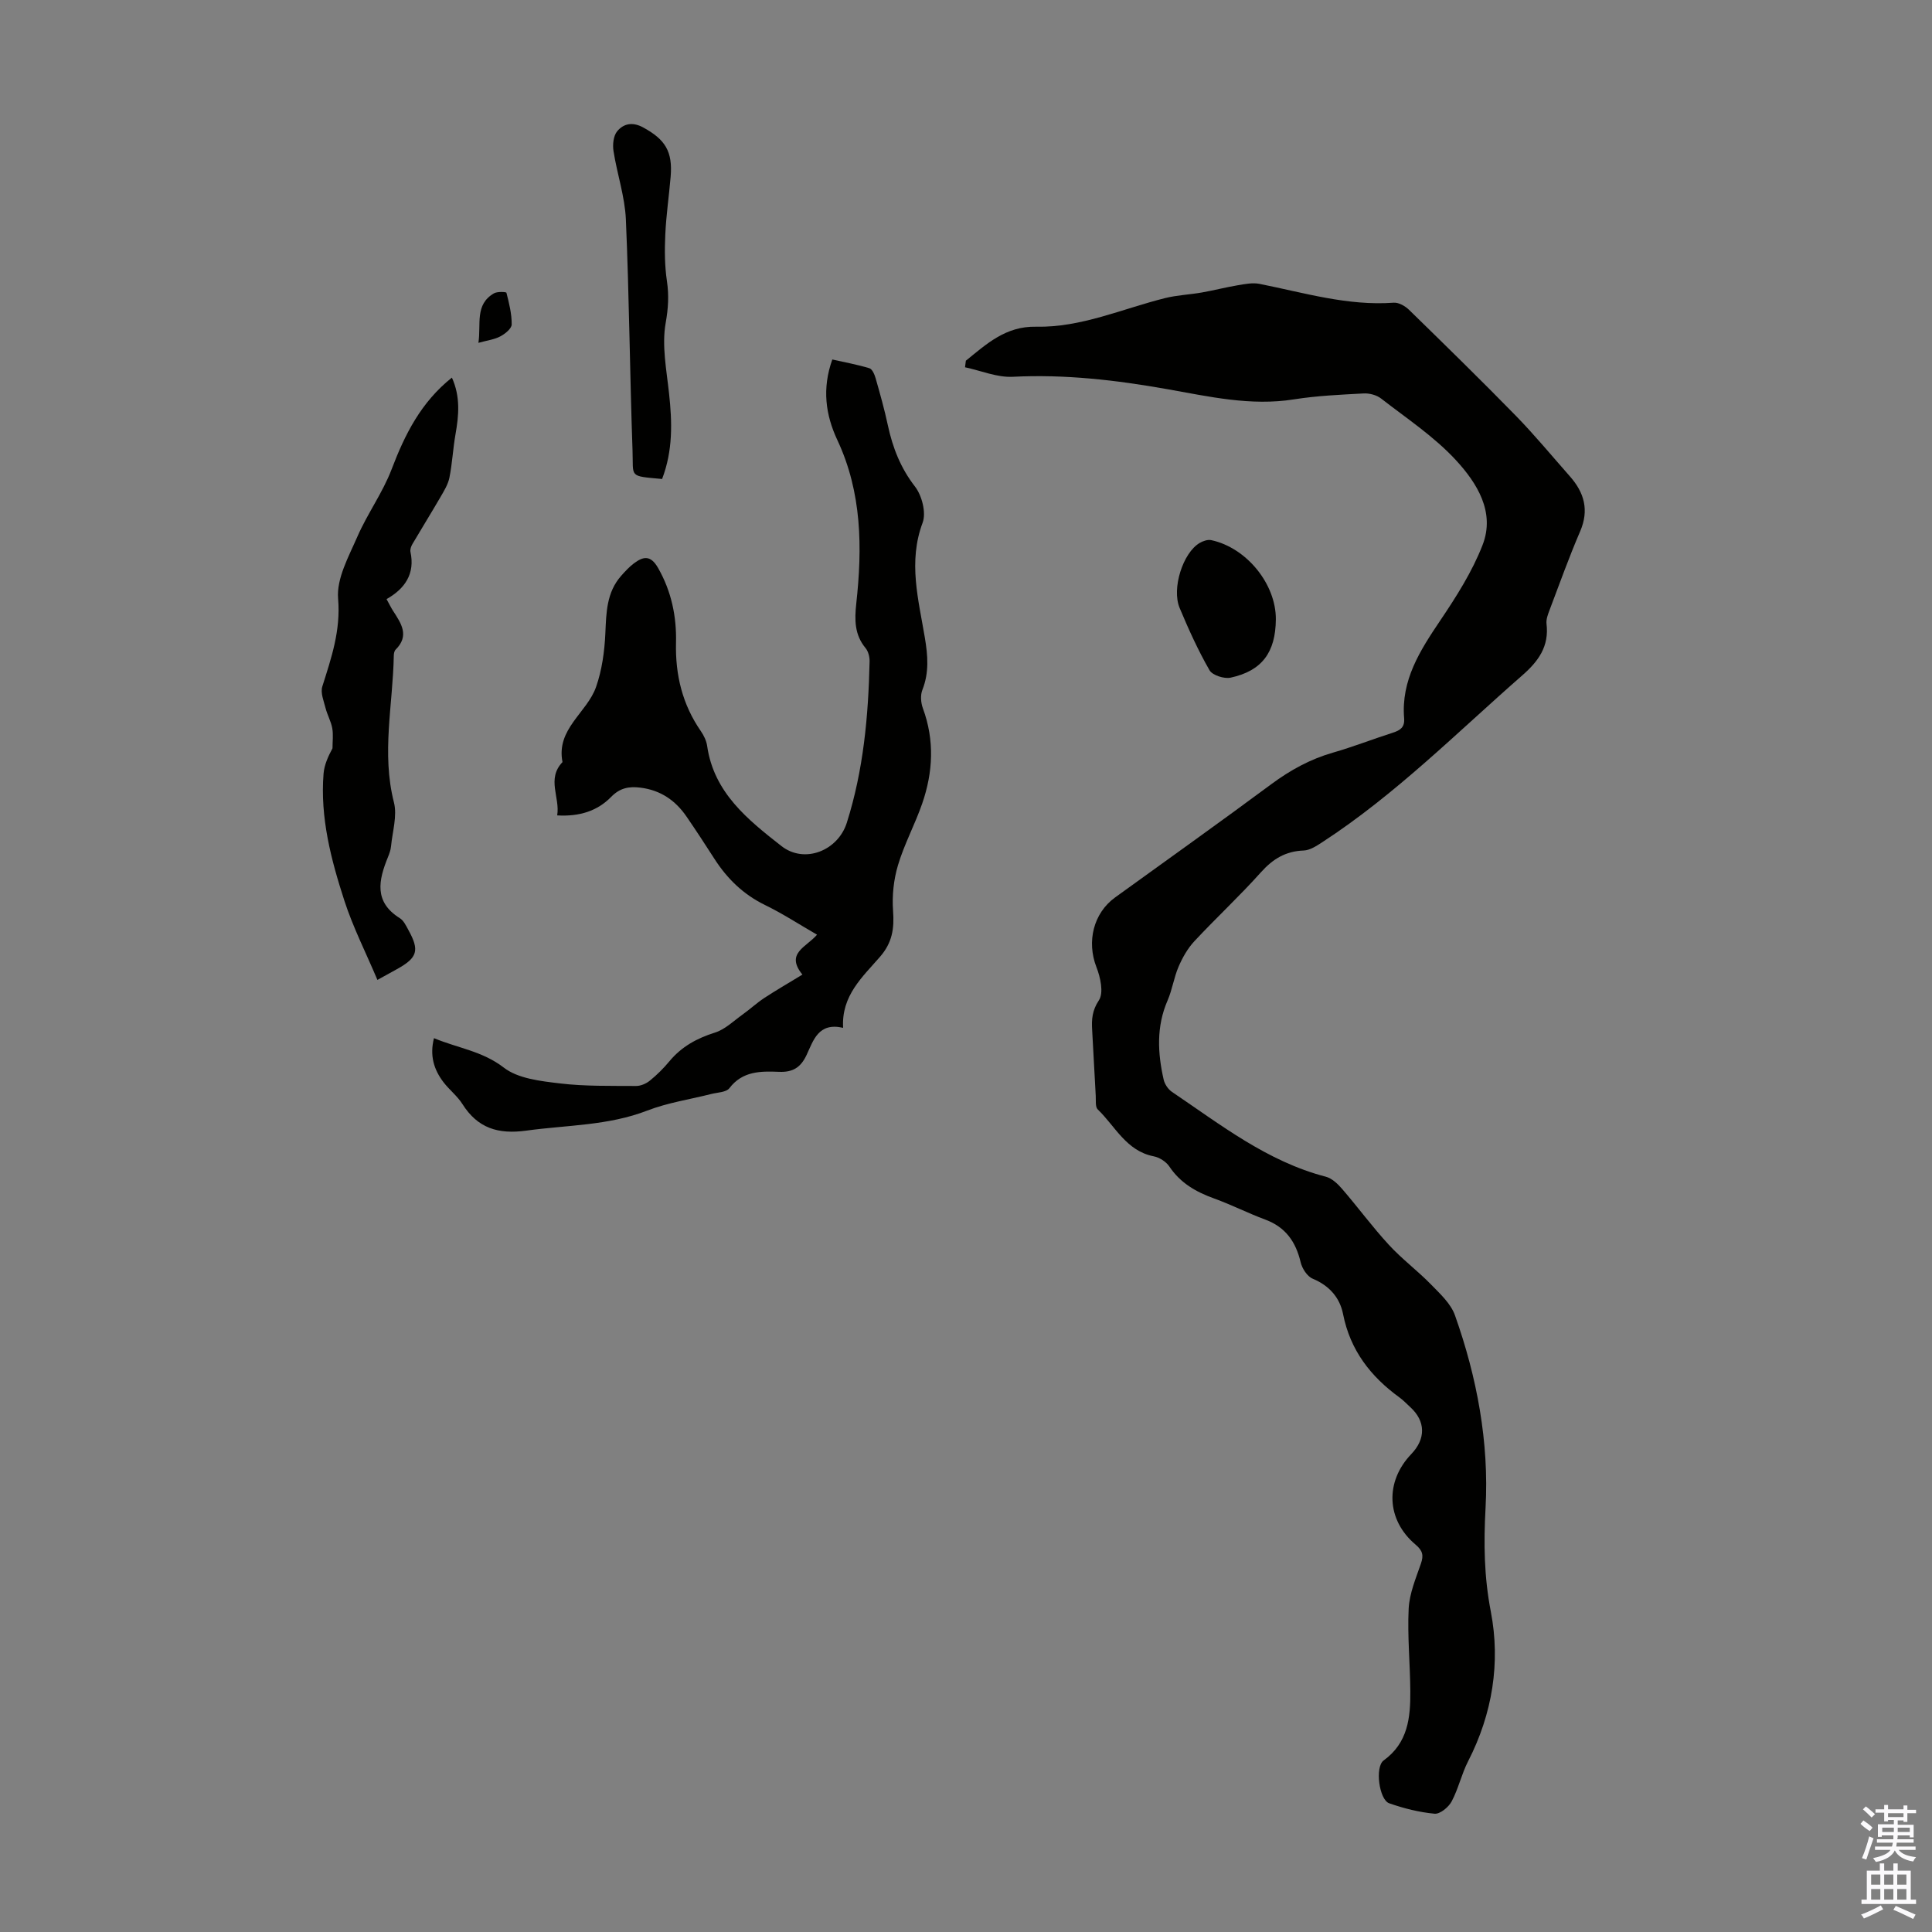
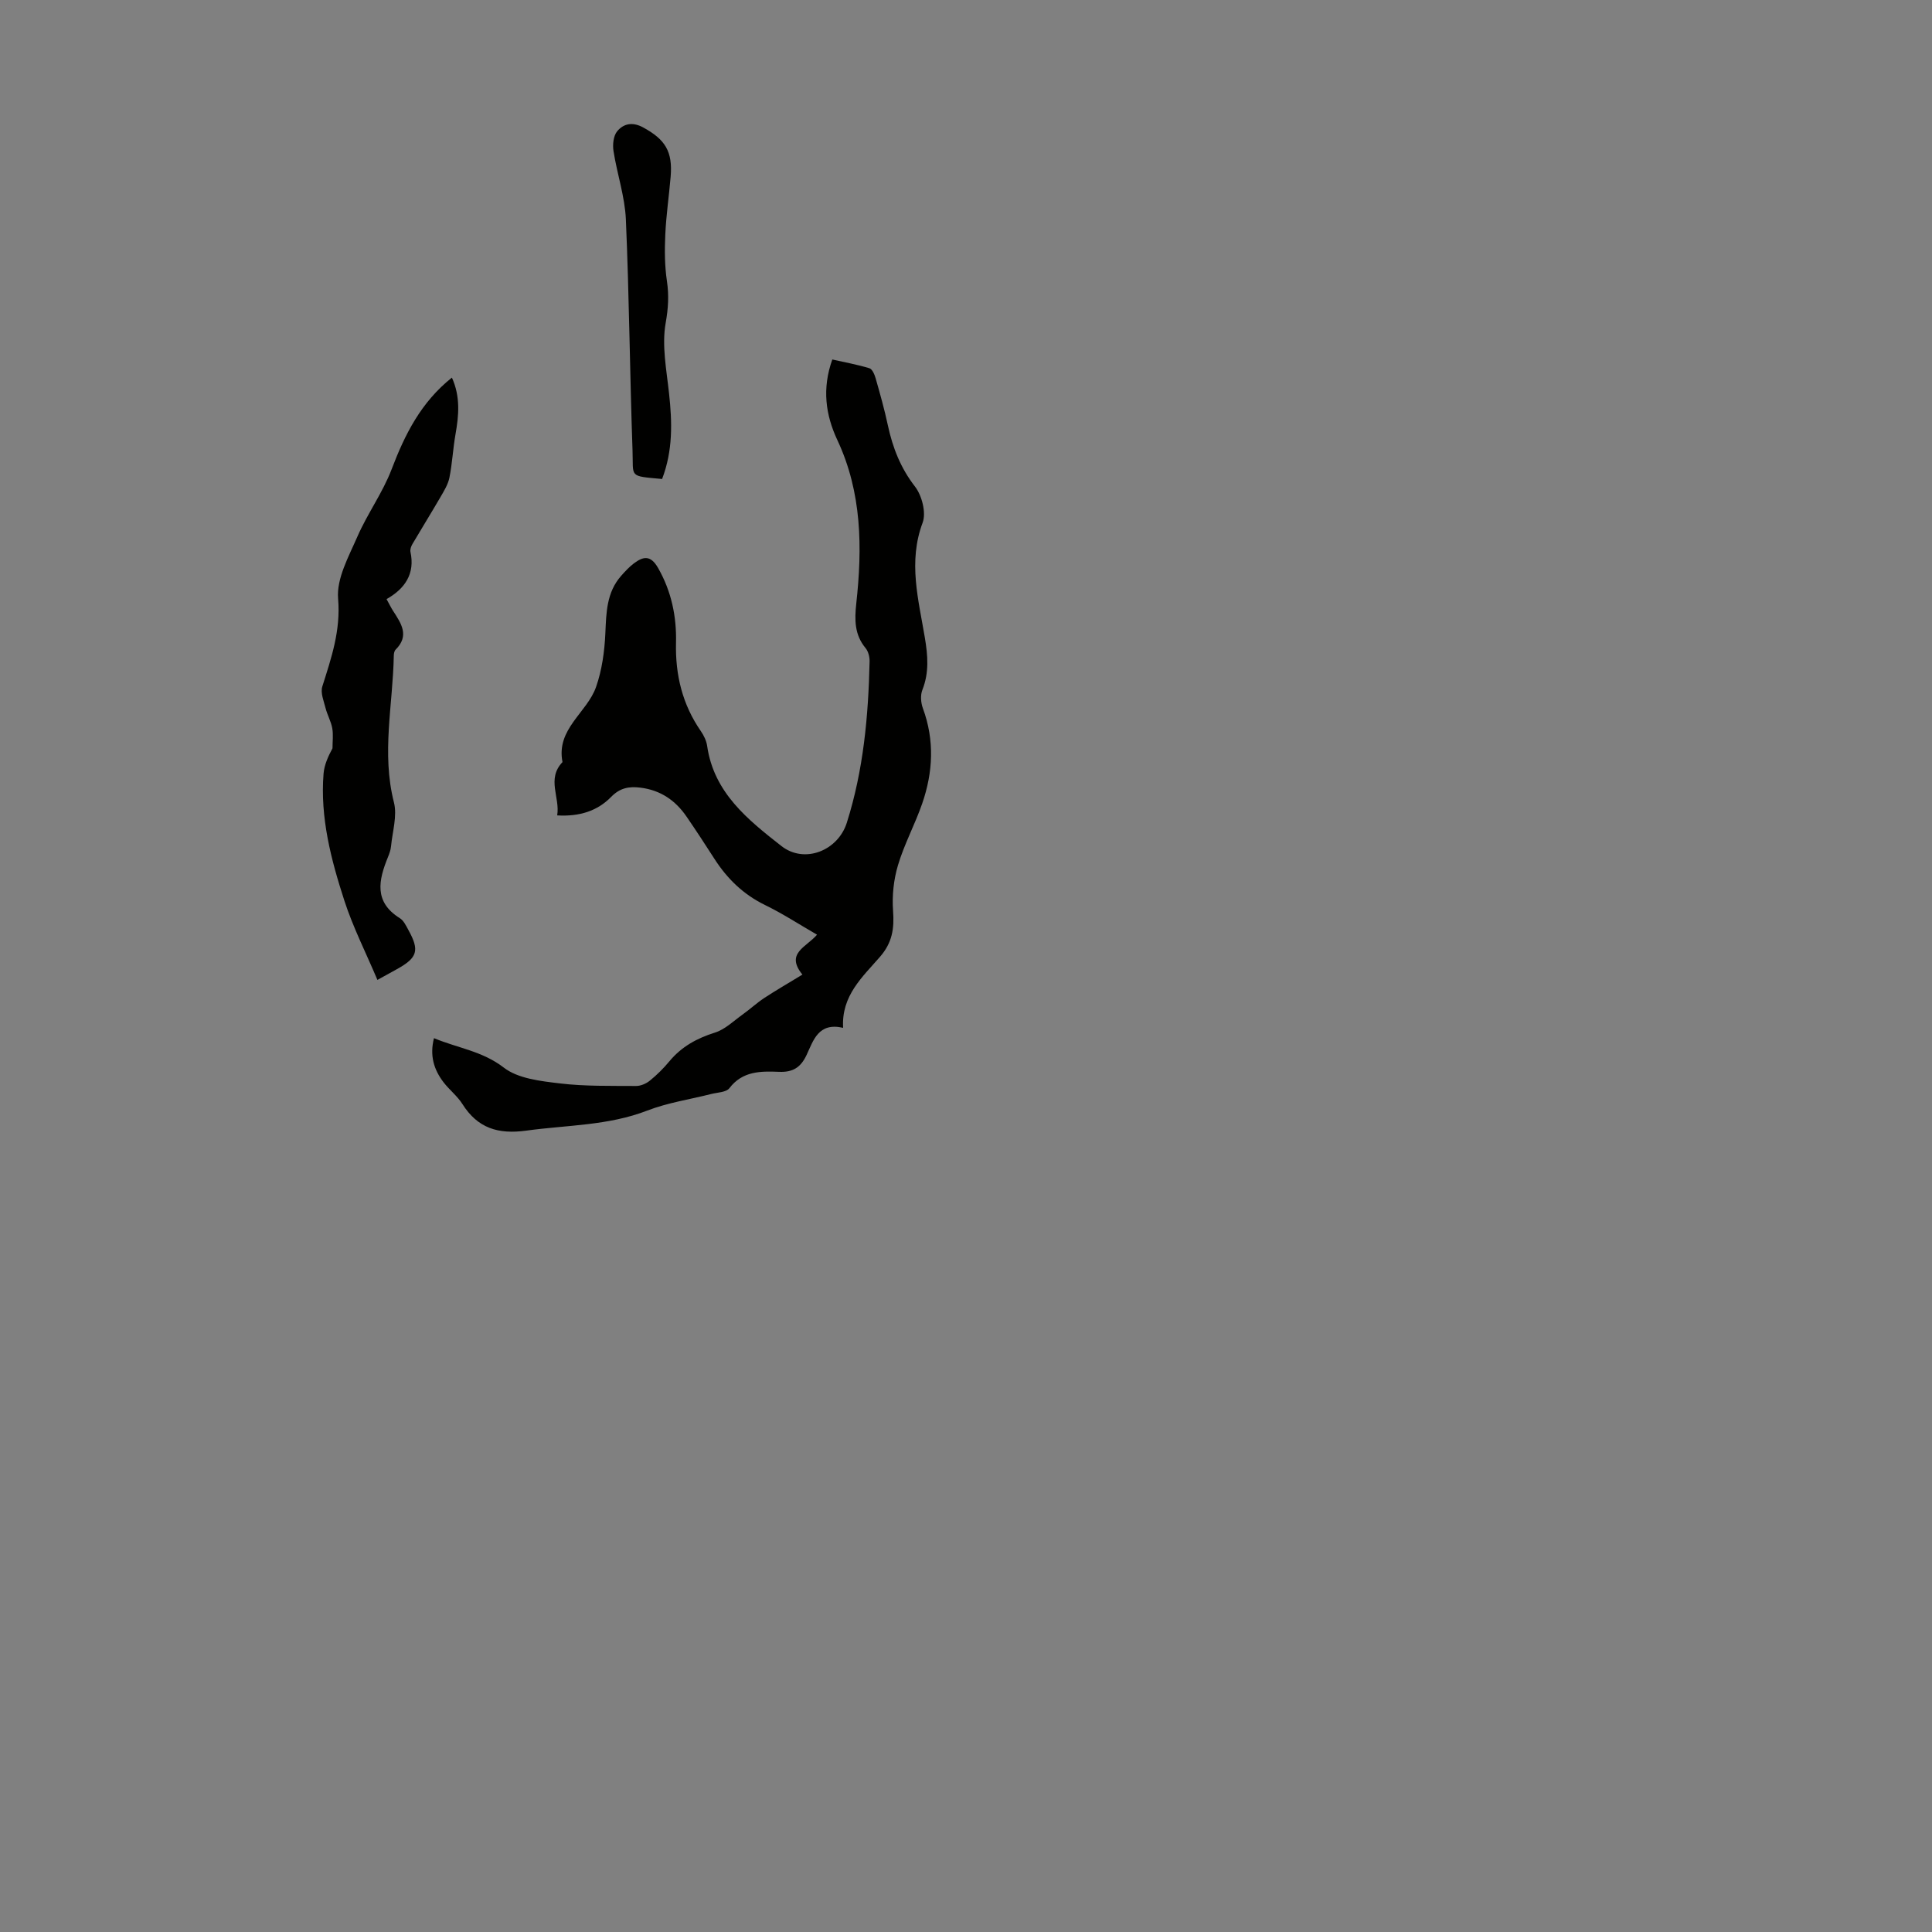
<svg xmlns="http://www.w3.org/2000/svg" enable-background="new 0 0 400 400" viewBox="0 0 400 400">
  <rect x="0" y="0" width="400" height="400" fill="#808080" stroke="none" />
  <g fill="#010100">
-     <path d="m199.97 74.68c4.29-3.46 8.23-7.17 14.55-7.04 9.31.2 17.86-3.72 26.73-5.93 2.46-.61 5.05-.71 7.56-1.15 2.5-.44 4.96-1.08 7.45-1.5 1.48-.25 3.07-.57 4.5-.29 9.19 1.82 18.23 4.6 27.79 3.9 1.03-.08 2.37.69 3.17 1.47 7.44 7.26 14.87 14.52 22.13 21.95 3.9 4 7.47 8.33 11.17 12.52 2.98 3.37 4.03 6.99 2.13 11.41-2.3 5.33-4.25 10.8-6.31 16.23-.35.93-.76 1.97-.65 2.91.56 4.64-1.65 7.72-5 10.65-13.55 11.86-26.27 24.7-41.46 34.58-1.17.76-2.54 1.66-3.84 1.7-3.74.14-6.37 1.76-8.84 4.52-4.4 4.92-9.26 9.42-13.76 14.25-1.39 1.49-2.46 3.38-3.27 5.26-.97 2.24-1.31 4.76-2.28 7-2.35 5.4-2.07 10.87-.82 16.39.21.95.93 2.02 1.73 2.56 10.08 6.8 19.72 14.4 31.83 17.55 1.27.33 2.48 1.47 3.38 2.52 3.29 3.81 6.28 7.89 9.69 11.59 2.69 2.93 5.94 5.35 8.72 8.2 1.88 1.93 4.1 3.96 4.96 6.38 4.57 12.86 7.08 26.3 6.34 39.85-.4 7.37-.32 14.21 1.09 21.52 2.03 10.53.34 21.14-4.7 30.96-1.37 2.67-2.01 5.7-3.42 8.34-.64 1.19-2.41 2.64-3.53 2.53-3.18-.3-6.37-1.1-9.39-2.16-2.08-.72-3-7.53-1.15-8.87 5.05-3.65 5.56-8.89 5.52-14.34-.04-5.7-.62-11.41-.34-17.09.16-3.14 1.48-6.26 2.53-9.3.61-1.76.36-2.72-1.11-3.96-6.07-5.11-6.36-13.03-.87-18.75 3.03-3.16 2.96-6.81-.2-9.69-.74-.68-1.44-1.43-2.25-2.02-5.98-4.34-10.2-9.77-11.68-17.25-.67-3.41-2.84-5.9-6.29-7.34-1.14-.47-2.2-2.12-2.5-3.42-1-4.23-3.12-7.26-7.33-8.82-3.56-1.32-6.96-3.06-10.53-4.35-3.78-1.36-7.03-3.2-9.33-6.65-.67-1-2.05-1.87-3.24-2.1-5.68-1.12-7.95-6.22-11.57-9.7-.55-.53-.36-1.88-.42-2.85-.26-4.53-.48-9.06-.74-13.58-.13-2.2-.02-4.04 1.4-6.18 1.02-1.54.31-4.75-.52-6.87-2.03-5.24-.66-11.14 3.89-14.43 10.79-7.8 21.64-15.52 32.34-23.45 3.92-2.9 8.03-5.16 12.72-6.51 4.19-1.2 8.26-2.8 12.41-4.13 1.54-.49 2.5-1.11 2.35-2.99-.65-7.88 3.28-14.01 7.45-20.2 3.34-4.96 6.64-10.13 8.79-15.67 2.66-6.83-1.18-12.85-5.49-17.54-4.5-4.89-10.22-8.67-15.52-12.79-.94-.73-2.43-1.12-3.64-1.05-4.8.26-9.63.47-14.37 1.22-8.96 1.43-17.61-.58-26.27-2.11-10.6-1.88-21.18-3.11-31.99-2.56-3.25.16-6.58-1.27-9.87-1.97.06-.43.11-.89.17-1.36z" />
    <path d="m166.13 201.78c-3.6-4.43.82-5.67 3.03-8.26-3.69-2.13-7.12-4.37-10.78-6.15-4.49-2.19-7.83-5.45-10.48-9.58-1.87-2.92-3.77-5.82-5.73-8.68-2.32-3.4-5.42-5.53-9.61-6.04-2.36-.29-4.22.07-6.02 1.91-2.85 2.92-6.55 4.11-11.18 3.84.63-3.72-2.24-7.54 1.1-11.04-1.36-6.86 5.08-10.21 6.95-15.56 1.22-3.49 1.75-7.34 1.92-11.06.19-4.32.24-8.52 3.29-11.96.81-.91 1.65-1.83 2.62-2.56 1.94-1.45 3.45-1.77 5.01.95 2.77 4.86 3.84 10.06 3.71 15.46-.16 6.72 1.33 12.81 5.16 18.35.62.9 1.14 1.99 1.29 3.05 1.39 9.68 8.43 15.27 15.37 20.71 4.79 3.75 11.71.96 13.54-4.81 3.45-10.88 4.47-22.1 4.72-33.42.02-.93-.27-2.07-.84-2.76-2.3-2.77-2.28-5.86-1.92-9.2 1.27-11.56 1.18-22.98-3.91-33.85-2.45-5.22-3.2-10.66-1.05-16.69 2.58.58 5.18 1.05 7.68 1.81.6.18 1.07 1.31 1.29 2.08.92 3.22 1.83 6.45 2.53 9.73 1 4.64 2.63 8.83 5.62 12.69 1.44 1.86 2.35 5.41 1.58 7.48-3.04 8.12-.85 15.94.46 23.8.62 3.71.91 7.21-.51 10.81-.44 1.1-.32 2.68.11 3.83 2.43 6.62 2.1 13.2-.15 19.71-1.49 4.31-3.71 8.39-5.01 12.75-.9 3-1.25 6.34-1.02 9.47.27 3.65-.16 6.58-2.7 9.5-3.6 4.16-8.04 8.03-7.64 14.71-5.13-1.19-6.16 2.62-7.57 5.63-1.21 2.58-2.85 3.6-5.69 3.48-3.77-.15-7.57-.19-10.29 3.39-.65.85-2.43.87-3.72 1.19-4.43 1.13-9.04 1.8-13.27 3.44-8.11 3.14-16.63 2.99-25.02 4.15-5.87.81-10.1-.49-13.27-5.51-1.06-1.68-2.74-2.96-3.95-4.56-1.94-2.57-2.85-5.45-1.93-9.07 4.96 2.07 10.02 2.67 14.46 6.1 2.97 2.29 7.62 2.79 11.62 3.27 5.2.62 10.49.49 15.74.53.97.01 2.11-.48 2.87-1.1 1.47-1.19 2.84-2.55 4.05-4.01 2.52-3.04 5.7-4.77 9.45-5.95 2.07-.65 3.82-2.38 5.66-3.7 1.53-1.09 2.93-2.39 4.49-3.43 2.44-1.6 4.95-3.05 7.94-4.87z" />
    <path d="m78.14 202.88c-2.42-5.72-5.06-10.92-6.84-16.4-2.76-8.51-5.04-17.21-4.31-26.31.15-1.83.97-3.61 1.85-5.24 0-1.39.19-2.82-.05-4.16-.26-1.43-1.03-2.76-1.39-4.18-.37-1.46-1.08-3.16-.67-4.45 1.87-5.93 3.83-11.58 3.27-18.2-.35-4.15 2.19-8.7 3.99-12.83 2.08-4.78 5.25-9.11 7.09-13.95 2.75-7.23 6.08-13.88 12.48-18.98 1.79 3.95 1.44 7.82.74 11.77-.52 2.96-.66 5.99-1.25 8.93-.29 1.43-1.13 2.78-1.88 4.07-1.89 3.26-3.88 6.45-5.79 9.7-.27.46-.5 1.12-.4 1.61.98 4.52-1.13 7.62-4.95 9.78.62 1.12.95 1.82 1.37 2.46 1.66 2.57 3.42 5.11.51 8-.28.27-.37.83-.38 1.26-.18 10.11-2.57 20.18.03 30.37.71 2.79-.31 6.04-.6 9.08-.07.77-.35 1.53-.64 2.25-1.94 4.75-2.95 9.27 2.46 12.64.79.49 1.28 1.54 1.76 2.42 2.36 4.26 1.91 5.76-2.34 8.12-1.44.79-2.89 1.59-4.06 2.24z" />
    <path d="m137.08 99.17c-7-.65-5.92-.28-6.12-5.86-.56-15.96-.69-31.94-1.38-47.89-.21-4.74-1.82-9.4-2.56-14.14-.21-1.33-.03-3.15.76-4.1 1.32-1.6 3.19-1.99 5.37-.8 4.58 2.49 6.14 4.97 5.7 10.2-.34 4.01-.93 8-1.11 12.01-.15 3.19-.13 6.45.34 9.6.44 2.98.28 5.64-.26 8.68-.83 4.68.18 9.73.7 14.59.65 5.95.82 11.8-1.44 17.71z" />
-     <path d="m264.15 128.25c-.06 6.81-2.86 10.64-9.36 12.05-1.33.29-3.77-.49-4.37-1.53-2.37-4.13-4.35-8.5-6.19-12.9-1.69-4.04.69-11.43 4.14-13.45.69-.41 1.68-.75 2.41-.59 7.34 1.58 13.43 9.13 13.37 16.42z" />
-     <path d="m99.05 70.98c.59-3.91-.8-7.91 3.22-10.25.69-.4 2.53-.31 2.58-.12.55 2.15 1.11 4.37 1.09 6.56-.01.86-1.36 1.95-2.35 2.47-1.23.66-2.71.83-4.54 1.34z" />
  </g>
-   <path d="m385.2 377.6.6-.7c.6.4 1.3.9 1.9 1.5l-.6.7c-.8-.5-1.4-1-1.9-1.5zm.3 7.1c.6-1.4 1.1-2.9 1.5-4.5.3.1.6.3.9.4-.5 1.4-1 2.9-1.5 4.4zm.2-10.1.6-.6c.7.5 1.3 1.1 1.9 1.6l-.7.7c-.6-.6-1.2-1.2-1.8-1.7zm8.4-.8h.8v.9h1.8v.7h-1.8v1.8h-.8v-.3h-1.2v.9h3.3v2.6h-.8v-.4h-2.5c0 .3 0 .6-.1.8h3.4v.7h-3.5c0 .3-.1.6-.1.8h4v.7h-3.5c.7.9 1.9 1.3 3.6 1.5-.2.2-.4.5-.6.9-1.9-.3-3.2-1.1-3.8-2.3-.5 1.1-1.8 2-3.9 2.4-.2-.3-.4-.5-.6-.8 1.9-.4 3.1-.9 3.6-1.7h-3.2v-.7h3.5c.1-.2.1-.5.2-.8h-3.3v-.7h3.4c0-.2 0-.5 0-.8h-2.4v.3h-.8v-2.6h3.3v-.9h-1.2v.3h-.8v-1.8h-1.8v-.7h1.8v-.9h.8v.9h3.2zm-4.4 5.5h2.4c0-.3 0-.6 0-.9h-2.4zm1.2-3.1h3.2v-.8h-3.2zm4.4 2.2h-2.4v.9h2.5v-.9z" fill="#fbfafc" />
-   <path d="m389.2 385.8h.9v1.5h1.9v-1.5h.9v1.5h2.7v6h1.1v.9h-11.3v-.9h1.1v-6h2.7zm.2 8.7.5.8c-1.2.6-2.5 1.3-4 1.9-.2-.3-.3-.6-.6-.8 1.6-.6 3-1.3 4.1-1.9zm-2-4.3h1.9v-2.1h-1.9zm0 3.1h1.9v-2.2h-1.9zm2.7-3.1h1.9v-2.1h-1.9zm0 3.1h1.9v-2.2h-1.9zm2.4 1.3c1.4.6 2.7 1.2 4.1 1.8l-.5.9c-1.5-.7-2.8-1.4-4.1-1.9zm2.2-6.5h-1.9v2.1h1.9zm-1.9 5.2h1.9v-2.2h-1.9z" fill="#fbfafc" />
</svg>